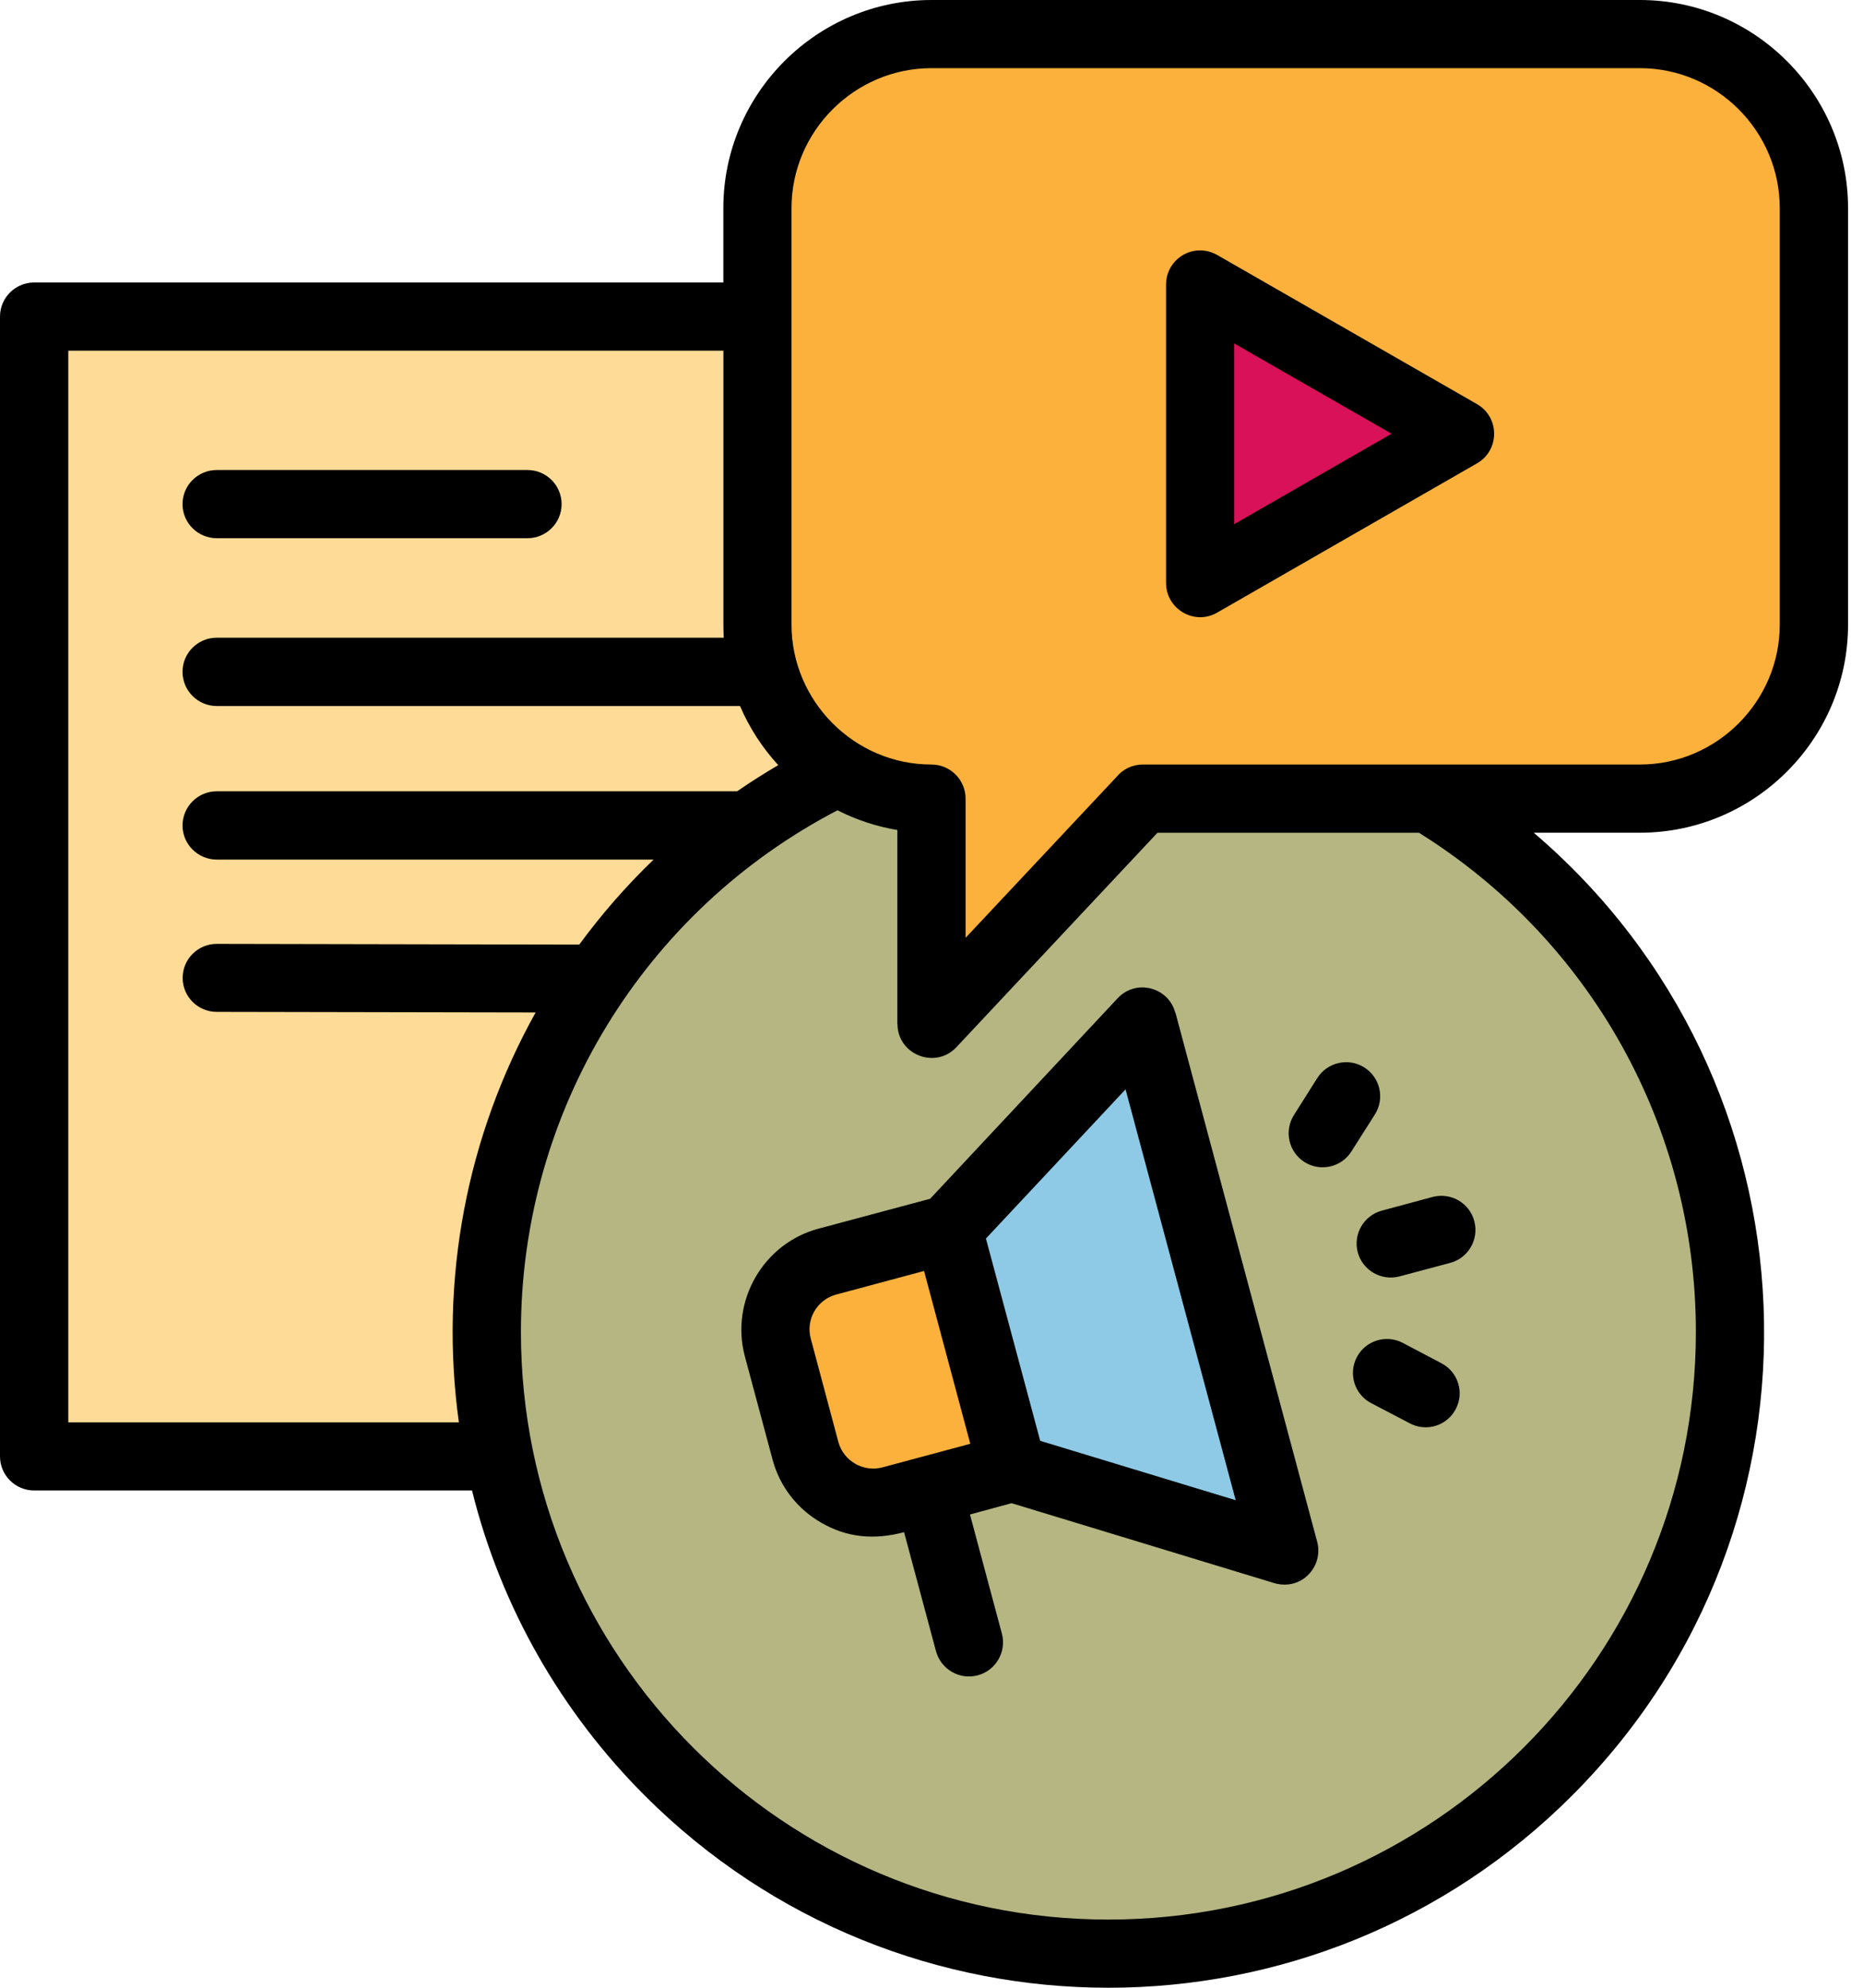
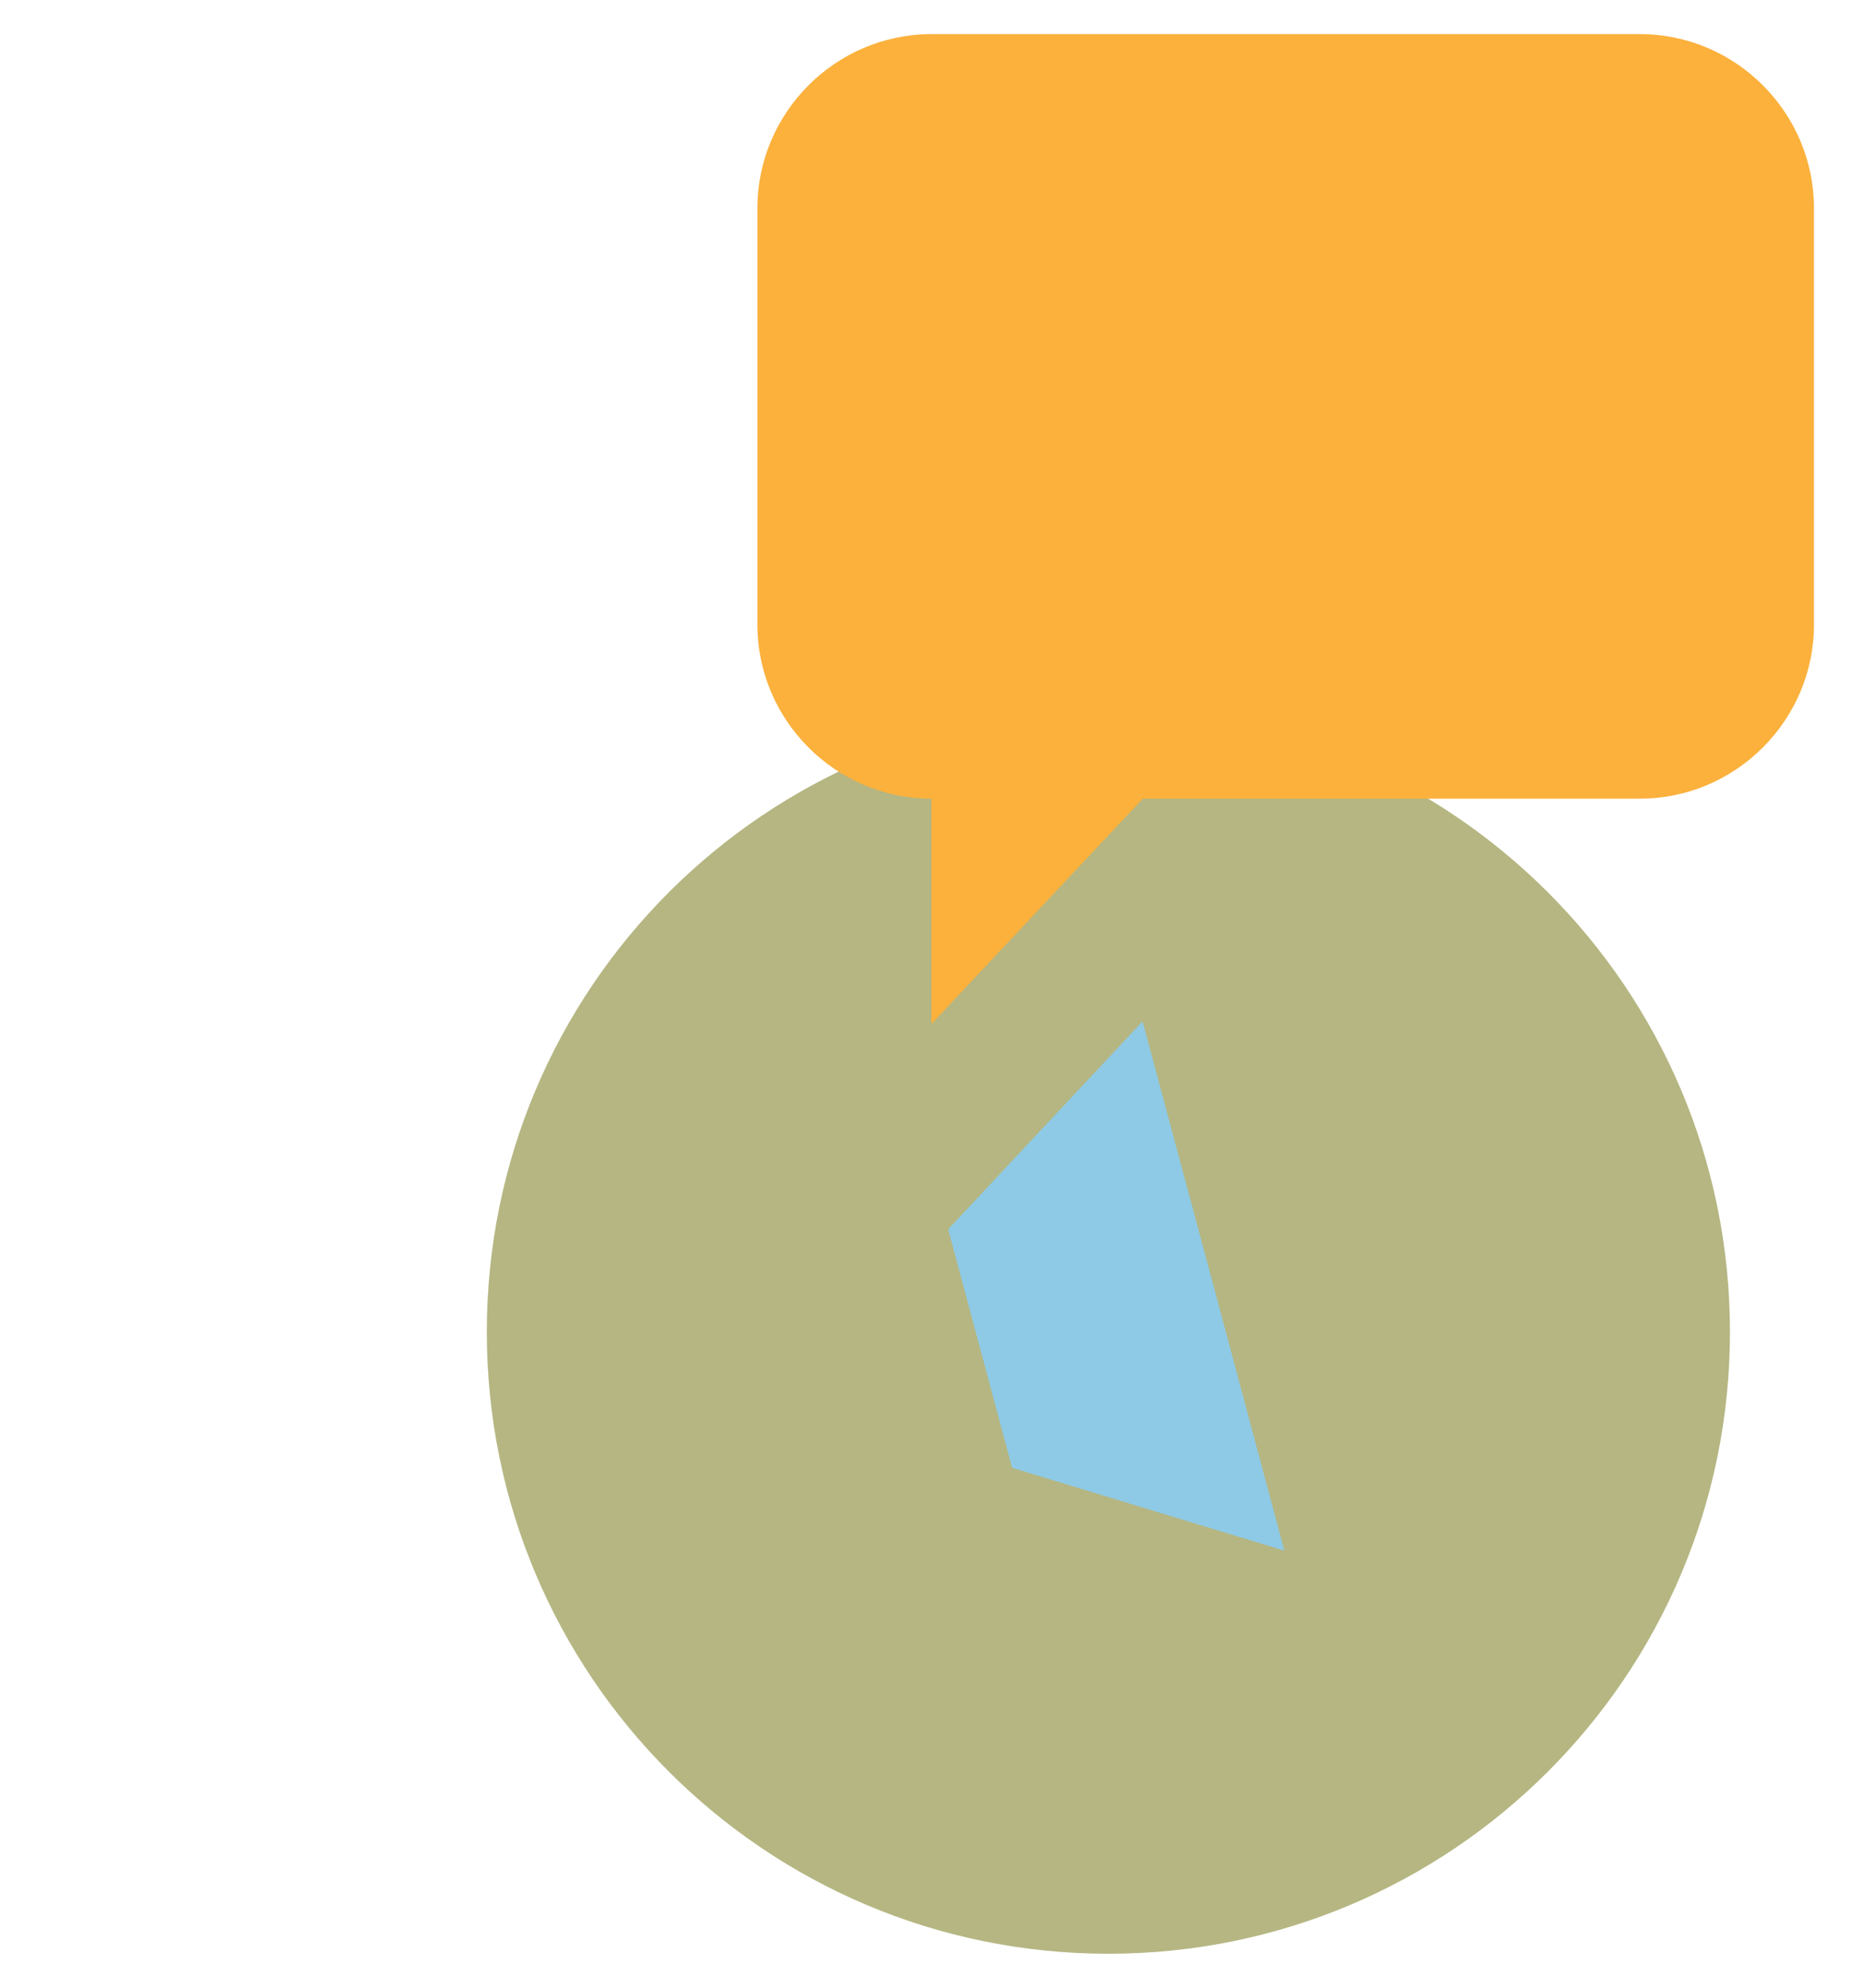
<svg xmlns="http://www.w3.org/2000/svg" width="75" height="80" viewBox="0 0 75 80" fill="none">
-   <path fill-rule="evenodd" clip-rule="evenodd" d="M1.377 12.741H40.3V58.617H1.377V12.741Z" fill="#FEDC97" />
  <path fill-rule="evenodd" clip-rule="evenodd" d="M44.62 28.583C58.44 28.583 69.644 39.785 69.644 53.607C69.644 67.429 58.442 78.631 44.62 78.631C30.798 78.631 19.598 67.427 19.598 53.605C19.598 39.783 30.8 28.583 44.62 28.583Z" fill="#B5B682" />
  <path fill-rule="evenodd" clip-rule="evenodd" d="M38.172 49.473L45.997 41.107L48.854 51.755L51.705 62.408L40.745 59.074L38.172 49.473Z" fill="#8ECAE6" />
-   <path fill-rule="evenodd" clip-rule="evenodd" d="M33.311 50.773L38.173 49.474L40.748 59.076L35.886 60.38C34.382 60.784 32.83 59.884 32.427 58.386L31.313 54.234C30.911 52.734 31.807 51.177 33.311 50.773Z" fill="#FBB13C" />
  <path fill-rule="evenodd" clip-rule="evenodd" d="M37.5 1.373H66.018C69.872 1.373 73.026 4.527 73.026 8.376V25.14C73.026 28.989 69.872 32.143 66.018 32.143H46.007L37.5 41.21V32.145C33.646 32.145 30.492 28.991 30.492 25.142V8.376C30.492 4.527 33.646 1.373 37.5 1.373Z" fill="#FBB13C" />
-   <path fill-rule="evenodd" clip-rule="evenodd" d="M58.777 17.456L53.546 20.463L48.315 23.465V17.456V11.451L53.546 14.454L58.777 17.456Z" fill="#D81159" />
-   <path d="M59.444 18.658L48.996 24.658C48.076 25.184 46.943 24.507 46.943 23.465V11.451C46.943 10.414 48.072 9.7 49.054 10.292L59.458 16.263C60.397 16.804 60.368 18.147 59.444 18.658ZM52.864 19.271L56.023 17.456L49.686 13.822V21.098L52.864 19.271ZM37.5 0H66.018C70.631 0 74.398 3.767 74.398 8.375V25.139C74.398 29.747 70.631 33.514 66.018 33.514H61.745C73.434 43.49 74.212 61.34 63.288 72.265C52.98 82.578 36.264 82.578 25.956 72.265C22.622 68.931 20.174 64.713 19.002 59.987H1.377C0.618 59.987 0 59.374 0 58.615V12.74C0 11.982 0.618 11.369 1.377 11.369H29.12V8.375C29.12 3.767 32.887 0 37.5 0ZM57.123 33.515H46.597L38.499 42.149C37.648 43.049 36.13 42.441 36.13 41.21H36.125V33.404C35.273 33.263 34.461 32.99 33.716 32.611C25.963 36.645 20.971 44.669 20.971 53.605C20.971 66.667 31.56 77.256 44.621 77.256C57.683 77.256 68.272 66.667 68.272 53.605C68.272 45.336 64.009 37.807 57.123 33.515ZM31.33 30.794C30.693 30.099 30.168 29.296 29.792 28.415H8.725C7.966 28.415 7.348 27.797 7.348 27.038C7.348 26.279 7.966 25.666 8.725 25.666H29.136C29.126 25.491 29.122 25.316 29.122 25.141V14.114H2.749V57.245H18.473C17.674 51.459 18.809 45.688 21.563 40.748L8.725 40.724C7.966 40.724 7.353 40.111 7.353 39.356C7.353 38.602 7.966 37.988 8.725 37.988L23.319 38.017C24.219 36.791 25.218 35.648 26.312 34.595H8.725C7.966 34.595 7.348 33.977 7.348 33.224C7.348 32.465 7.966 31.847 8.725 31.847H29.675C30.211 31.476 30.765 31.126 31.33 30.794ZM66.018 2.743H37.5C34.405 2.743 31.864 5.279 31.864 8.375V25.139C31.864 28.205 34.381 30.77 37.5 30.77C38.254 30.77 38.872 31.383 38.872 32.142V37.744L44.941 31.277C45.193 30.966 45.578 30.77 46.007 30.77H66.018C69.113 30.77 71.649 28.229 71.649 25.139V8.375C71.649 5.279 69.113 2.743 66.018 2.743ZM39.049 60.953L40.333 65.747C40.527 66.476 40.094 67.232 39.359 67.426C38.63 67.62 37.88 67.187 37.68 66.452L36.396 61.664C35.194 61.985 34.089 61.884 33.057 61.28C32.123 60.744 31.397 59.853 31.1 58.739L29.986 54.587C29.392 52.359 30.731 50.041 32.954 49.449L37.445 48.247L44.997 40.173C45.737 39.385 47.042 39.73 47.313 40.757L47.319 40.752L53.027 62.052C53.295 63.05 52.374 64.087 51.207 63.687L40.724 60.498L39.049 60.953ZM56.344 51.37C55.609 51.564 54.859 51.132 54.66 50.402C54.466 49.667 54.903 48.917 55.633 48.723L57.673 48.173C58.407 47.98 59.158 48.412 59.352 49.147C59.546 49.877 59.113 50.632 58.383 50.826L56.344 51.37ZM54.407 46.338C54.004 46.98 53.157 47.171 52.519 46.771C51.877 46.367 51.686 45.519 52.091 44.877L53.03 43.389C53.434 42.752 54.28 42.556 54.924 42.961C55.561 43.365 55.757 44.208 55.351 44.85L54.407 46.338ZM55.2 56.471C54.529 56.121 54.272 55.293 54.622 54.622C54.972 53.956 55.794 53.696 56.466 54.043L58.028 54.866C58.699 55.216 58.957 56.038 58.606 56.709C58.256 57.381 57.429 57.638 56.763 57.288L55.2 56.471ZM37.2 51.152L33.661 52.102C32.887 52.311 32.43 53.104 32.64 53.878L33.749 58.03C33.852 58.414 34.104 58.725 34.431 58.91H34.425C34.752 59.096 35.141 59.159 35.529 59.056L39.062 58.107L37.2 51.152ZM45.312 43.842L39.691 49.847L41.876 57.988L49.746 60.378L45.312 43.842ZM8.725 21.661C7.966 21.661 7.348 21.048 7.348 20.289C7.348 19.53 7.966 18.917 8.725 18.917H21.237C21.991 18.917 22.609 19.53 22.609 20.289C22.609 21.048 21.991 21.661 21.237 21.661H8.725Z" fill="black" />
</svg>